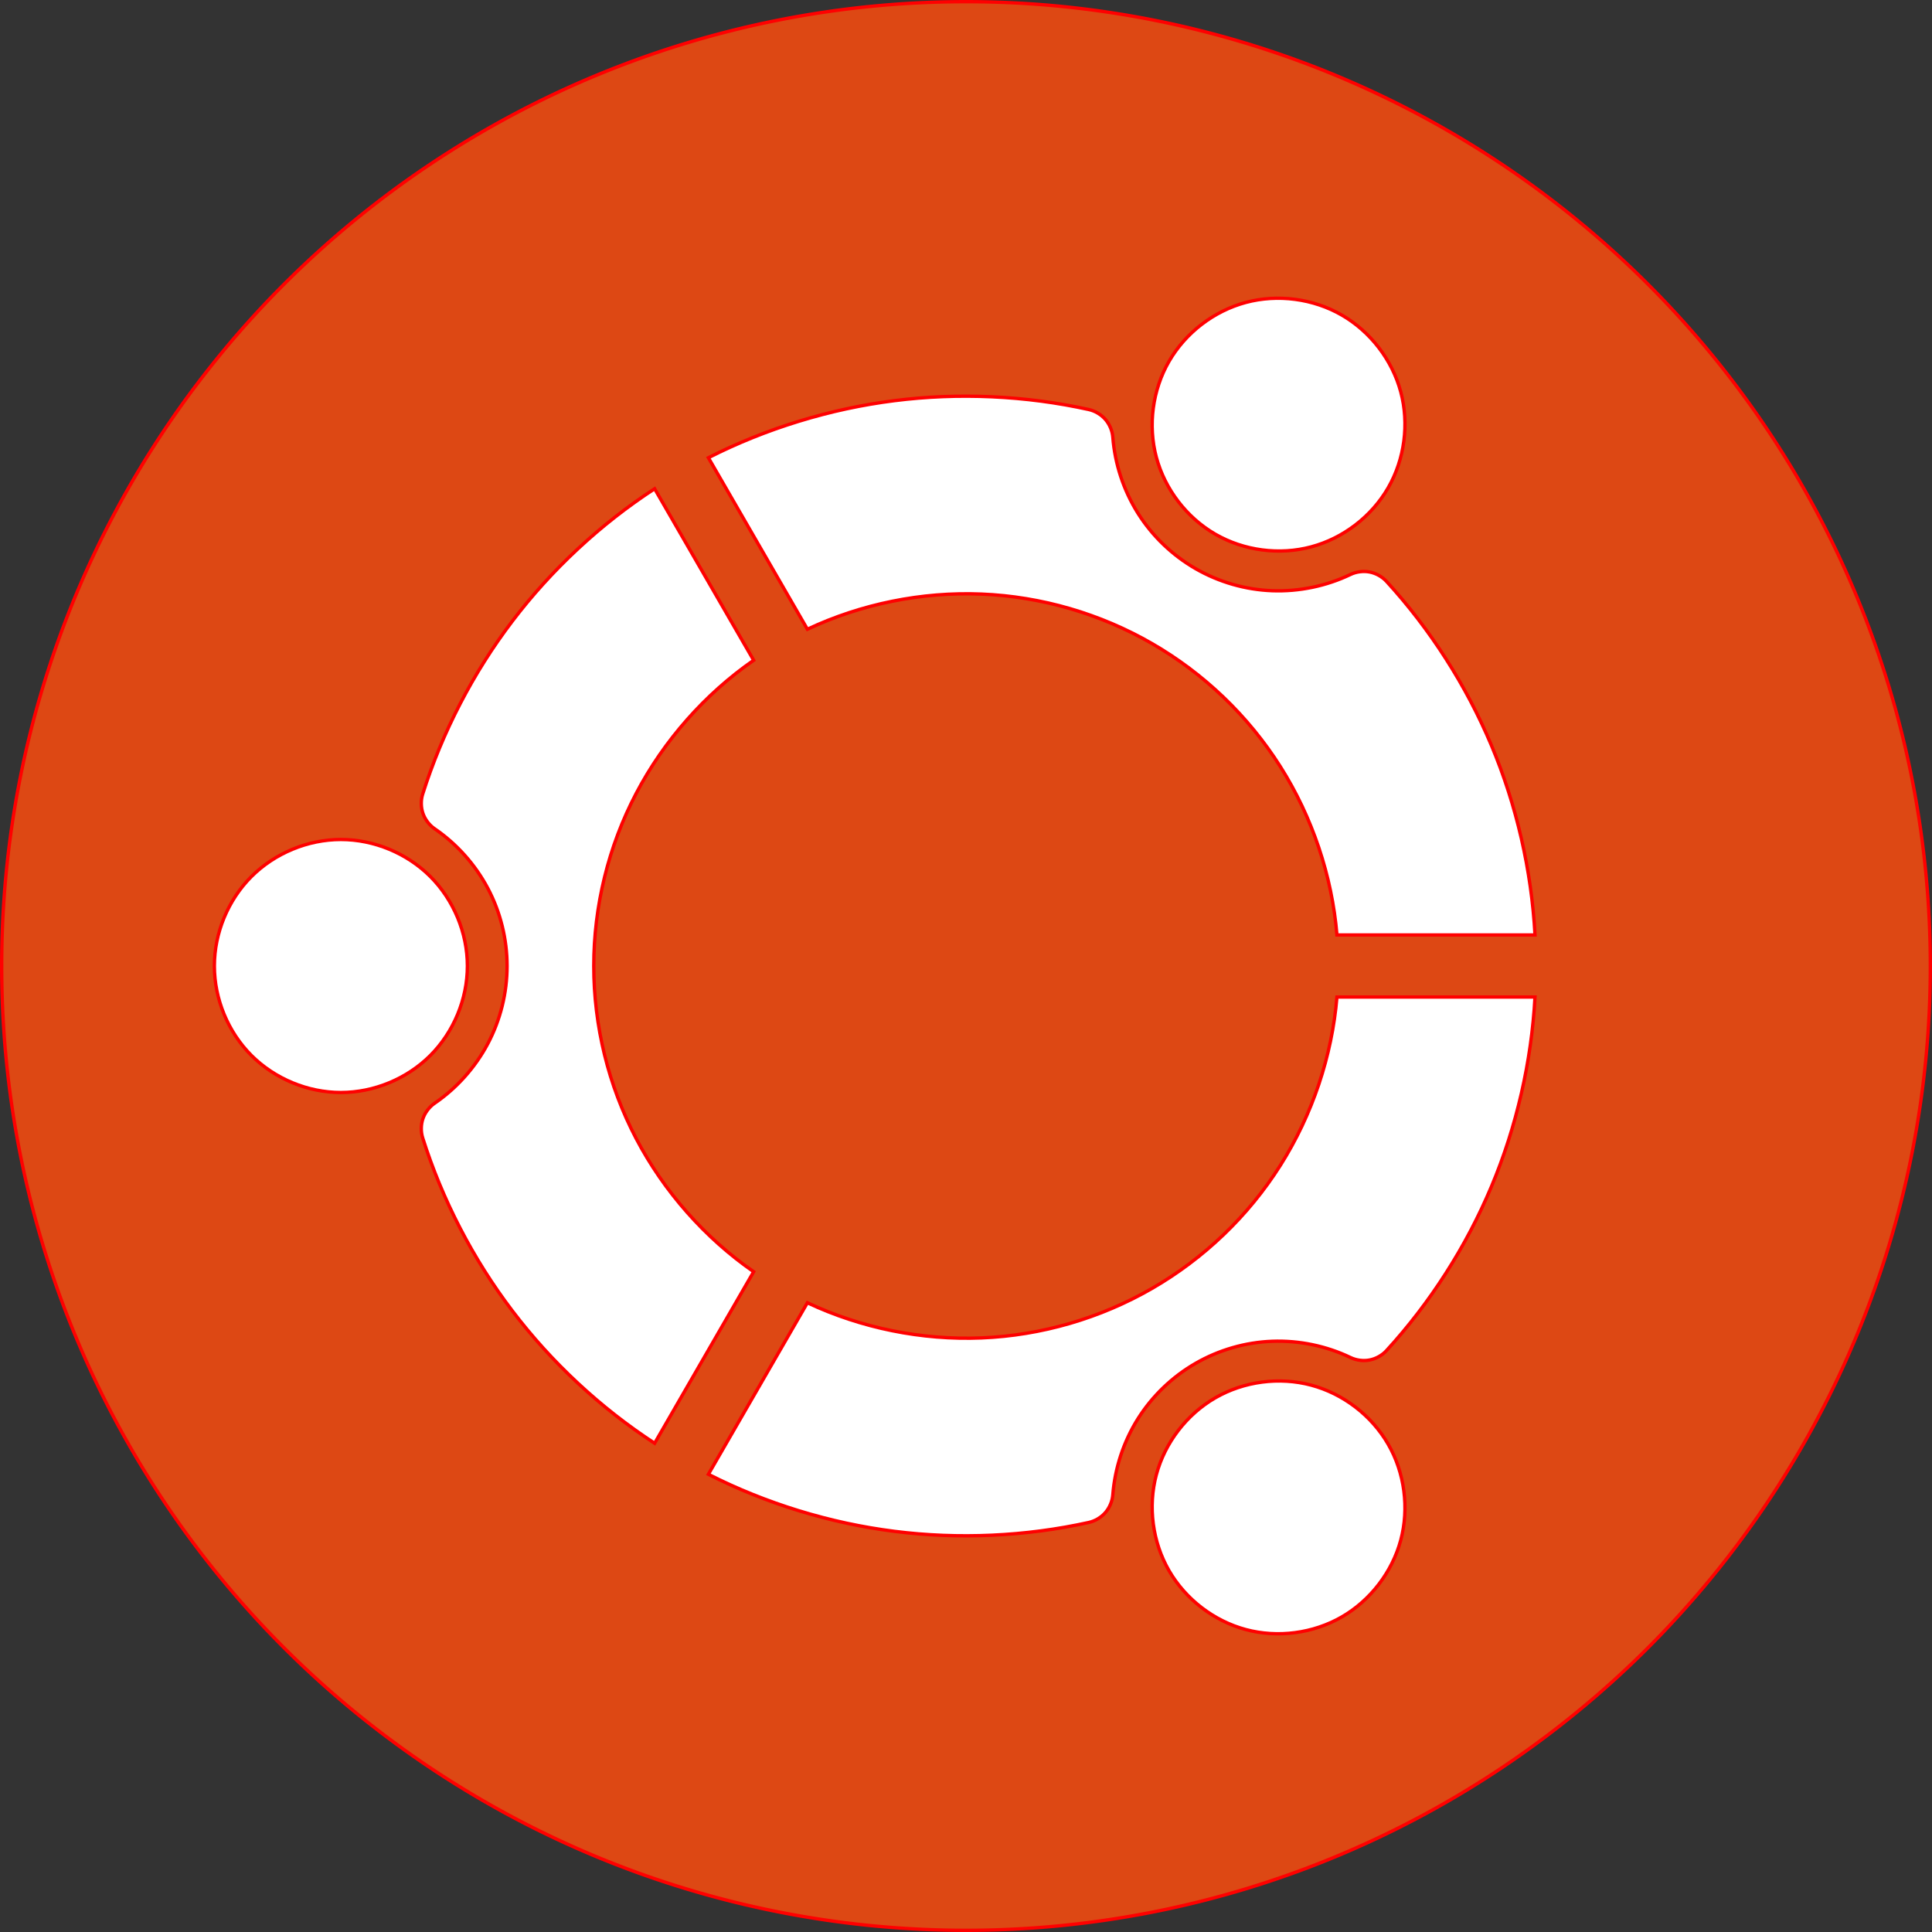
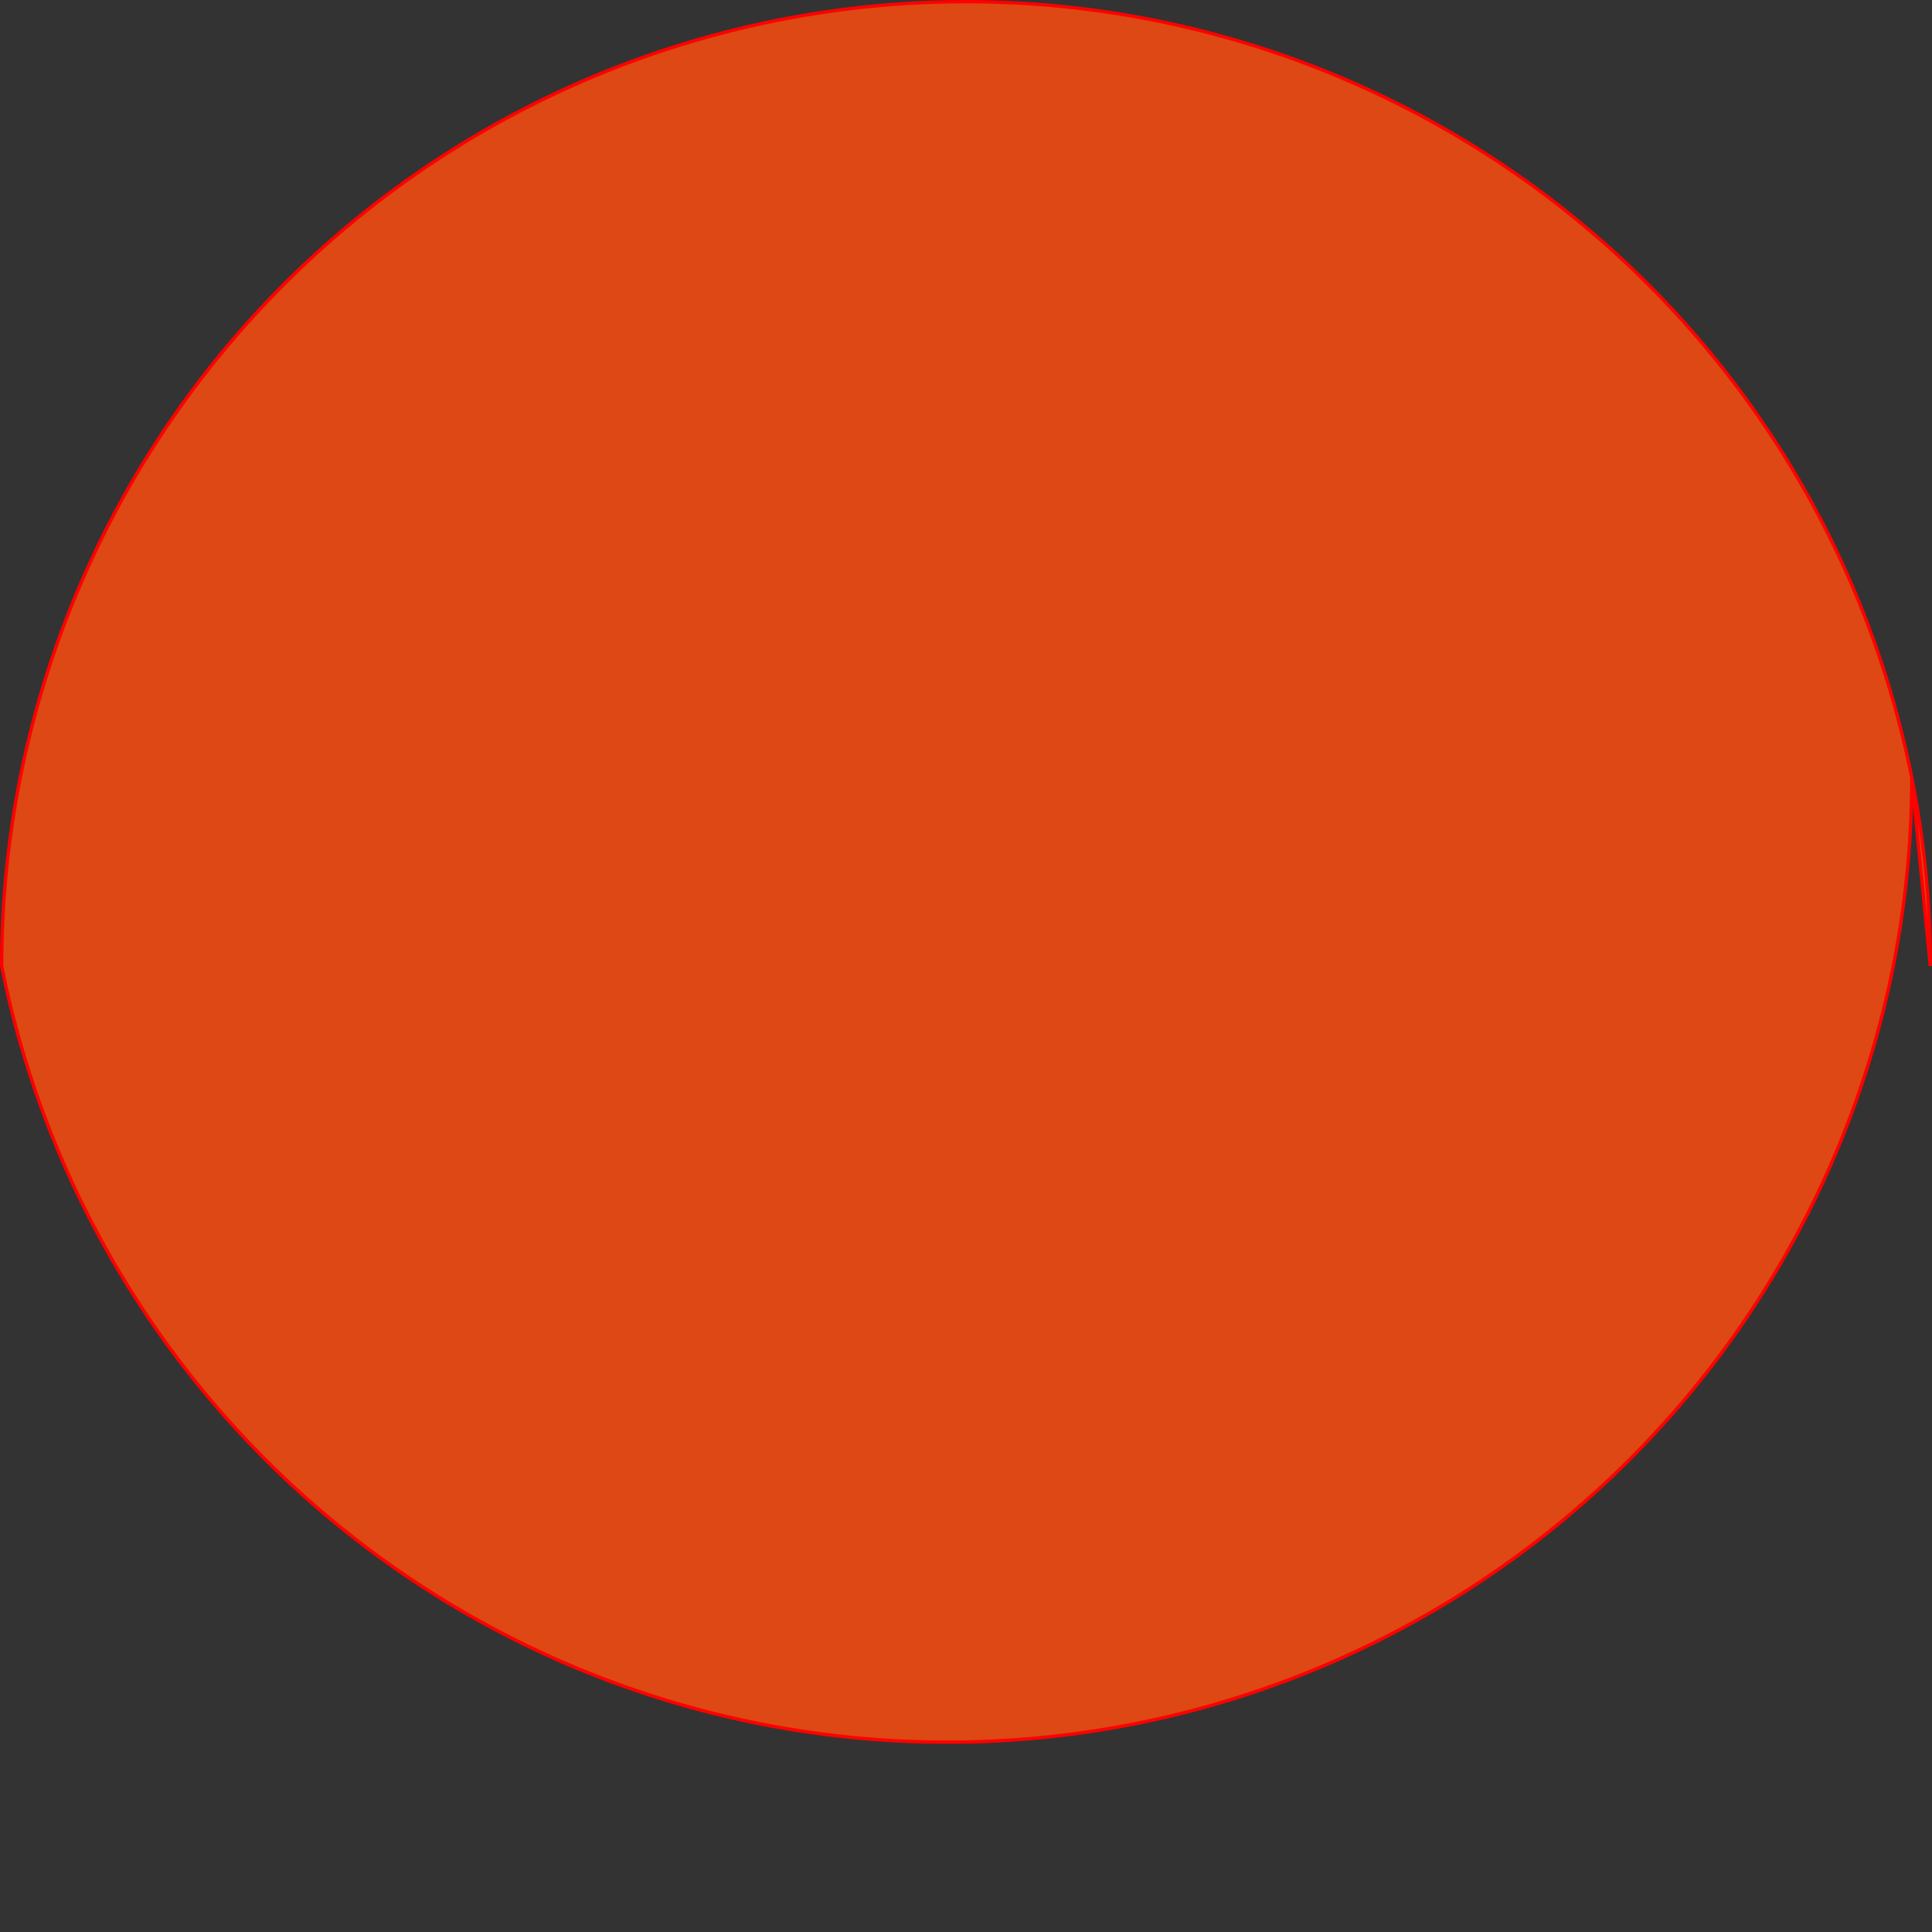
<svg xmlns="http://www.w3.org/2000/svg" width="2268.762" height="2268.762" viewBox="0 0 2126.964 2126.964">
  <rect x="0" y="0" width="2126.964" height="2126.964" fill="#333333" stroke="none" />
  <g stroke="red" stroke-width="3.686" stroke-miterlimit="10">
-     <path d="M2125.121 1063.482c0-69.482-6.841-138.968-20.4-207.115a1062.29 1062.29 0 0 0-60.413-199.157 1062.301 1062.301 0 0 0-98.106-183.542 1062.611 1062.611 0 0 0-132.027-160.879 1062.611 1062.611 0 0 0-160.879-132.027 1062.301 1062.301 0 0 0-183.542-98.105 1062.29 1062.29 0 0 0-199.156-60.414 1062.314 1062.314 0 0 0-207.116-20.4c-69.482 0-138.968 6.842-207.115 20.4A1062.29 1062.29 0 0 0 657.21 82.657a1062.3 1062.3 0 0 0-183.542 98.105A1062.611 1062.611 0 0 0 312.789 312.79a1062.613 1062.613 0 0 0-132.026 160.879A1062.299 1062.299 0 0 0 82.657 657.21a1062.293 1062.293 0 0 0-60.414 199.157 1062.315 1062.315 0 0 0-20.4 207.115c0 69.482 6.842 138.968 20.4 207.116a1062.293 1062.293 0 0 0 60.414 199.156 1062.297 1062.297 0 0 0 98.106 183.542 1062.611 1062.611 0 0 0 132.026 160.88 1062.613 1062.613 0 0 0 160.879 132.026 1062.298 1062.298 0 0 0 183.542 98.106 1062.294 1062.294 0 0 0 199.157 60.413 1062.314 1062.314 0 0 0 207.115 20.4c69.482 0 138.968-6.842 207.116-20.4a1062.294 1062.294 0 0 0 199.156-60.413 1062.299 1062.299 0 0 0 183.542-98.106 1062.613 1062.613 0 0 0 160.88-132.027 1062.61 1062.61 0 0 0 132.026-160.879 1062.3 1062.3 0 0 0 98.106-183.542 1062.29 1062.29 0 0 0 60.413-199.156 1062.313 1062.313 0 0 0 20.4-207.116z" fill="#dd4814" />
-     <path d="M514.545 1063.482c0-36.376-15.07-72.752-40.789-98.474-25.722-25.723-62.102-40.792-98.478-40.792s-72.751 15.07-98.474 40.792-40.788 62.098-40.788 98.474c0 36.376 15.065 72.752 40.788 98.475 25.723 25.722 62.098 40.792 98.474 40.792 36.376 0 72.756-15.07 98.478-40.792 25.72-25.723 40.789-62.099 40.789-98.475zM1337.949 1538.875c-31.503 18.188-55.47 49.425-64.885 84.563-9.415 35.137-4.276 74.174 13.912 105.677 18.188 31.503 49.425 55.474 84.562 64.89 35.137 9.414 74.175 4.275 105.677-13.913 31.503-18.192 55.475-49.429 64.89-84.566 9.414-35.134 4.275-74.171-13.912-105.674-18.192-31.506-49.43-55.474-84.567-64.889-35.137-9.414-74.17-4.276-105.677 13.912zM1337.949 588.089c31.506 18.188 70.54 23.327 105.677 13.912 35.138-9.415 66.375-33.383 84.567-64.89 18.187-31.502 23.326-70.54 13.911-105.673-9.414-35.137-33.386-66.374-64.889-84.566-31.502-18.188-70.54-23.326-105.677-13.912-35.137 9.415-66.374 33.387-84.562 64.89-18.188 31.502-23.327 70.54-13.912 105.677 9.414 35.137 33.382 66.374 64.885 84.562z" fill="#fff" />
-     <path d="M1526.471 1486.825c-2.396 2.618-5.22 4.84-8.478 6.665-6.514 3.646-13.474 4.995-20.876 4.044-3.7-.48-7.155-1.482-10.354-3.019-26.438-12.692-56.488-18.984-86.14-17.886-29.656 1.099-58.914 9.592-84.533 24.385-25.62 14.789-47.605 35.882-63.382 61.015-15.777 25.129-25.35 54.302-27.58 83.541-.273 3.539-1.125 7.033-2.566 10.476-2.875 6.886-7.523 12.242-13.938 16.058-3.207 1.91-6.546 3.243-10.011 4.01-34.861 7.69-70.386 12.356-106.573 14.008-72.38 3.295-143.2-5.673-212.468-26.917-34.633-10.62-67.872-24.001-99.717-40.14l109.024-188.831c58.977 27.776 125.805 41.385 191.7 38.702 65.899-2.688 130.862-21.672 187.807-54.55 56.945-32.877 105.869-79.644 141.143-135.37 35.277-55.724 56.9-120.407 62.334-185.37h218.045c-1.942 35.646-6.974 71.123-15.095 106.426-16.238 70.61-43.877 136.428-82.922 197.461-19.522 30.515-41.33 58.943-65.42 85.292zM1198.613 450.85c3.465.767 6.804 2.101 10.011 4.01 6.415 3.816 11.063 9.172 13.938 16.058 1.441 3.443 2.293 6.938 2.566 10.476 2.23 29.24 11.803 58.413 27.58 83.542 15.777 25.133 37.762 46.225 63.382 61.018 25.623 14.79 54.88 23.282 84.533 24.381 29.652 1.098 59.702-5.194 86.14-17.886 3.2-1.537 6.653-2.54 10.354-3.019 7.402-.95 14.362.398 20.876 4.044 3.258 1.825 6.082 4.048 8.478 6.665 24.09 26.35 45.898 54.777 65.42 85.292 39.04 61.033 66.684 126.851 82.922 197.461 8.12 35.304 13.153 70.78 15.095 106.426h-218.045c-5.434-64.963-27.06-129.645-62.334-185.37-35.274-55.725-84.198-102.493-141.143-135.37-56.945-32.878-121.912-51.862-187.807-54.55-65.895-2.683-132.723 10.927-191.7 38.703L779.855 503.899c31.845-16.139 65.08-29.52 99.717-40.14 69.268-21.244 140.088-30.212 212.464-26.917 36.191 1.648 71.716 6.319 106.577 14.008zM465.363 1252.77c-1.073-3.383-1.582-6.94-1.534-10.674.1-7.465 2.411-14.163 6.938-20.102 2.263-2.967 4.858-5.452 7.789-7.457 24.211-16.551 44.685-39.428 58.56-65.656 13.875-26.23 21.151-55.817 21.151-85.399 0-29.586-7.276-59.168-21.151-85.4-13.875-26.227-34.349-49.104-58.56-65.655-2.93-2.005-5.526-4.49-7.79-7.457-4.526-5.939-6.837-12.637-6.937-20.101-.048-3.734.461-7.292 1.534-10.676 10.771-34.035 24.491-67.137 41.157-99.3 33.33-64.328 76.512-121.178 129.542-170.544 26.515-24.683 54.722-46.778 84.618-66.286l109.024 188.832c-53.543 37.187-98.743 88.256-129.365 146.668-30.625 58.412-46.664 124.164-46.664 189.92 0 65.754 16.039 131.506 46.664 189.918 30.622 58.413 75.822 109.482 129.365 146.669L720.68 1588.9c-29.896-19.507-58.103-41.603-84.618-66.286-53.03-49.366-96.211-106.215-129.542-170.544-16.666-32.162-30.386-65.265-41.157-99.3z" fill="#fff" />
+     <path d="M2125.121 1063.482c0-69.482-6.841-138.968-20.4-207.115a1062.29 1062.29 0 0 0-60.413-199.157 1062.301 1062.301 0 0 0-98.106-183.542 1062.611 1062.611 0 0 0-132.027-160.879 1062.611 1062.611 0 0 0-160.879-132.027 1062.301 1062.301 0 0 0-183.542-98.105 1062.29 1062.29 0 0 0-199.156-60.414 1062.314 1062.314 0 0 0-207.116-20.4c-69.482 0-138.968 6.842-207.115 20.4A1062.29 1062.29 0 0 0 657.21 82.657a1062.3 1062.3 0 0 0-183.542 98.105A1062.611 1062.611 0 0 0 312.789 312.79a1062.613 1062.613 0 0 0-132.026 160.879A1062.299 1062.299 0 0 0 82.657 657.21a1062.293 1062.293 0 0 0-60.414 199.157 1062.315 1062.315 0 0 0-20.4 207.115a1062.293 1062.293 0 0 0 60.414 199.156 1062.297 1062.297 0 0 0 98.106 183.542 1062.611 1062.611 0 0 0 132.026 160.88 1062.613 1062.613 0 0 0 160.879 132.026 1062.298 1062.298 0 0 0 183.542 98.106 1062.294 1062.294 0 0 0 199.157 60.413 1062.314 1062.314 0 0 0 207.115 20.4c69.482 0 138.968-6.842 207.116-20.4a1062.294 1062.294 0 0 0 199.156-60.413 1062.299 1062.299 0 0 0 183.542-98.106 1062.613 1062.613 0 0 0 160.88-132.027 1062.61 1062.61 0 0 0 132.026-160.879 1062.3 1062.3 0 0 0 98.106-183.542 1062.29 1062.29 0 0 0 60.413-199.156 1062.313 1062.313 0 0 0 20.4-207.116z" fill="#dd4814" />
  </g>
</svg>